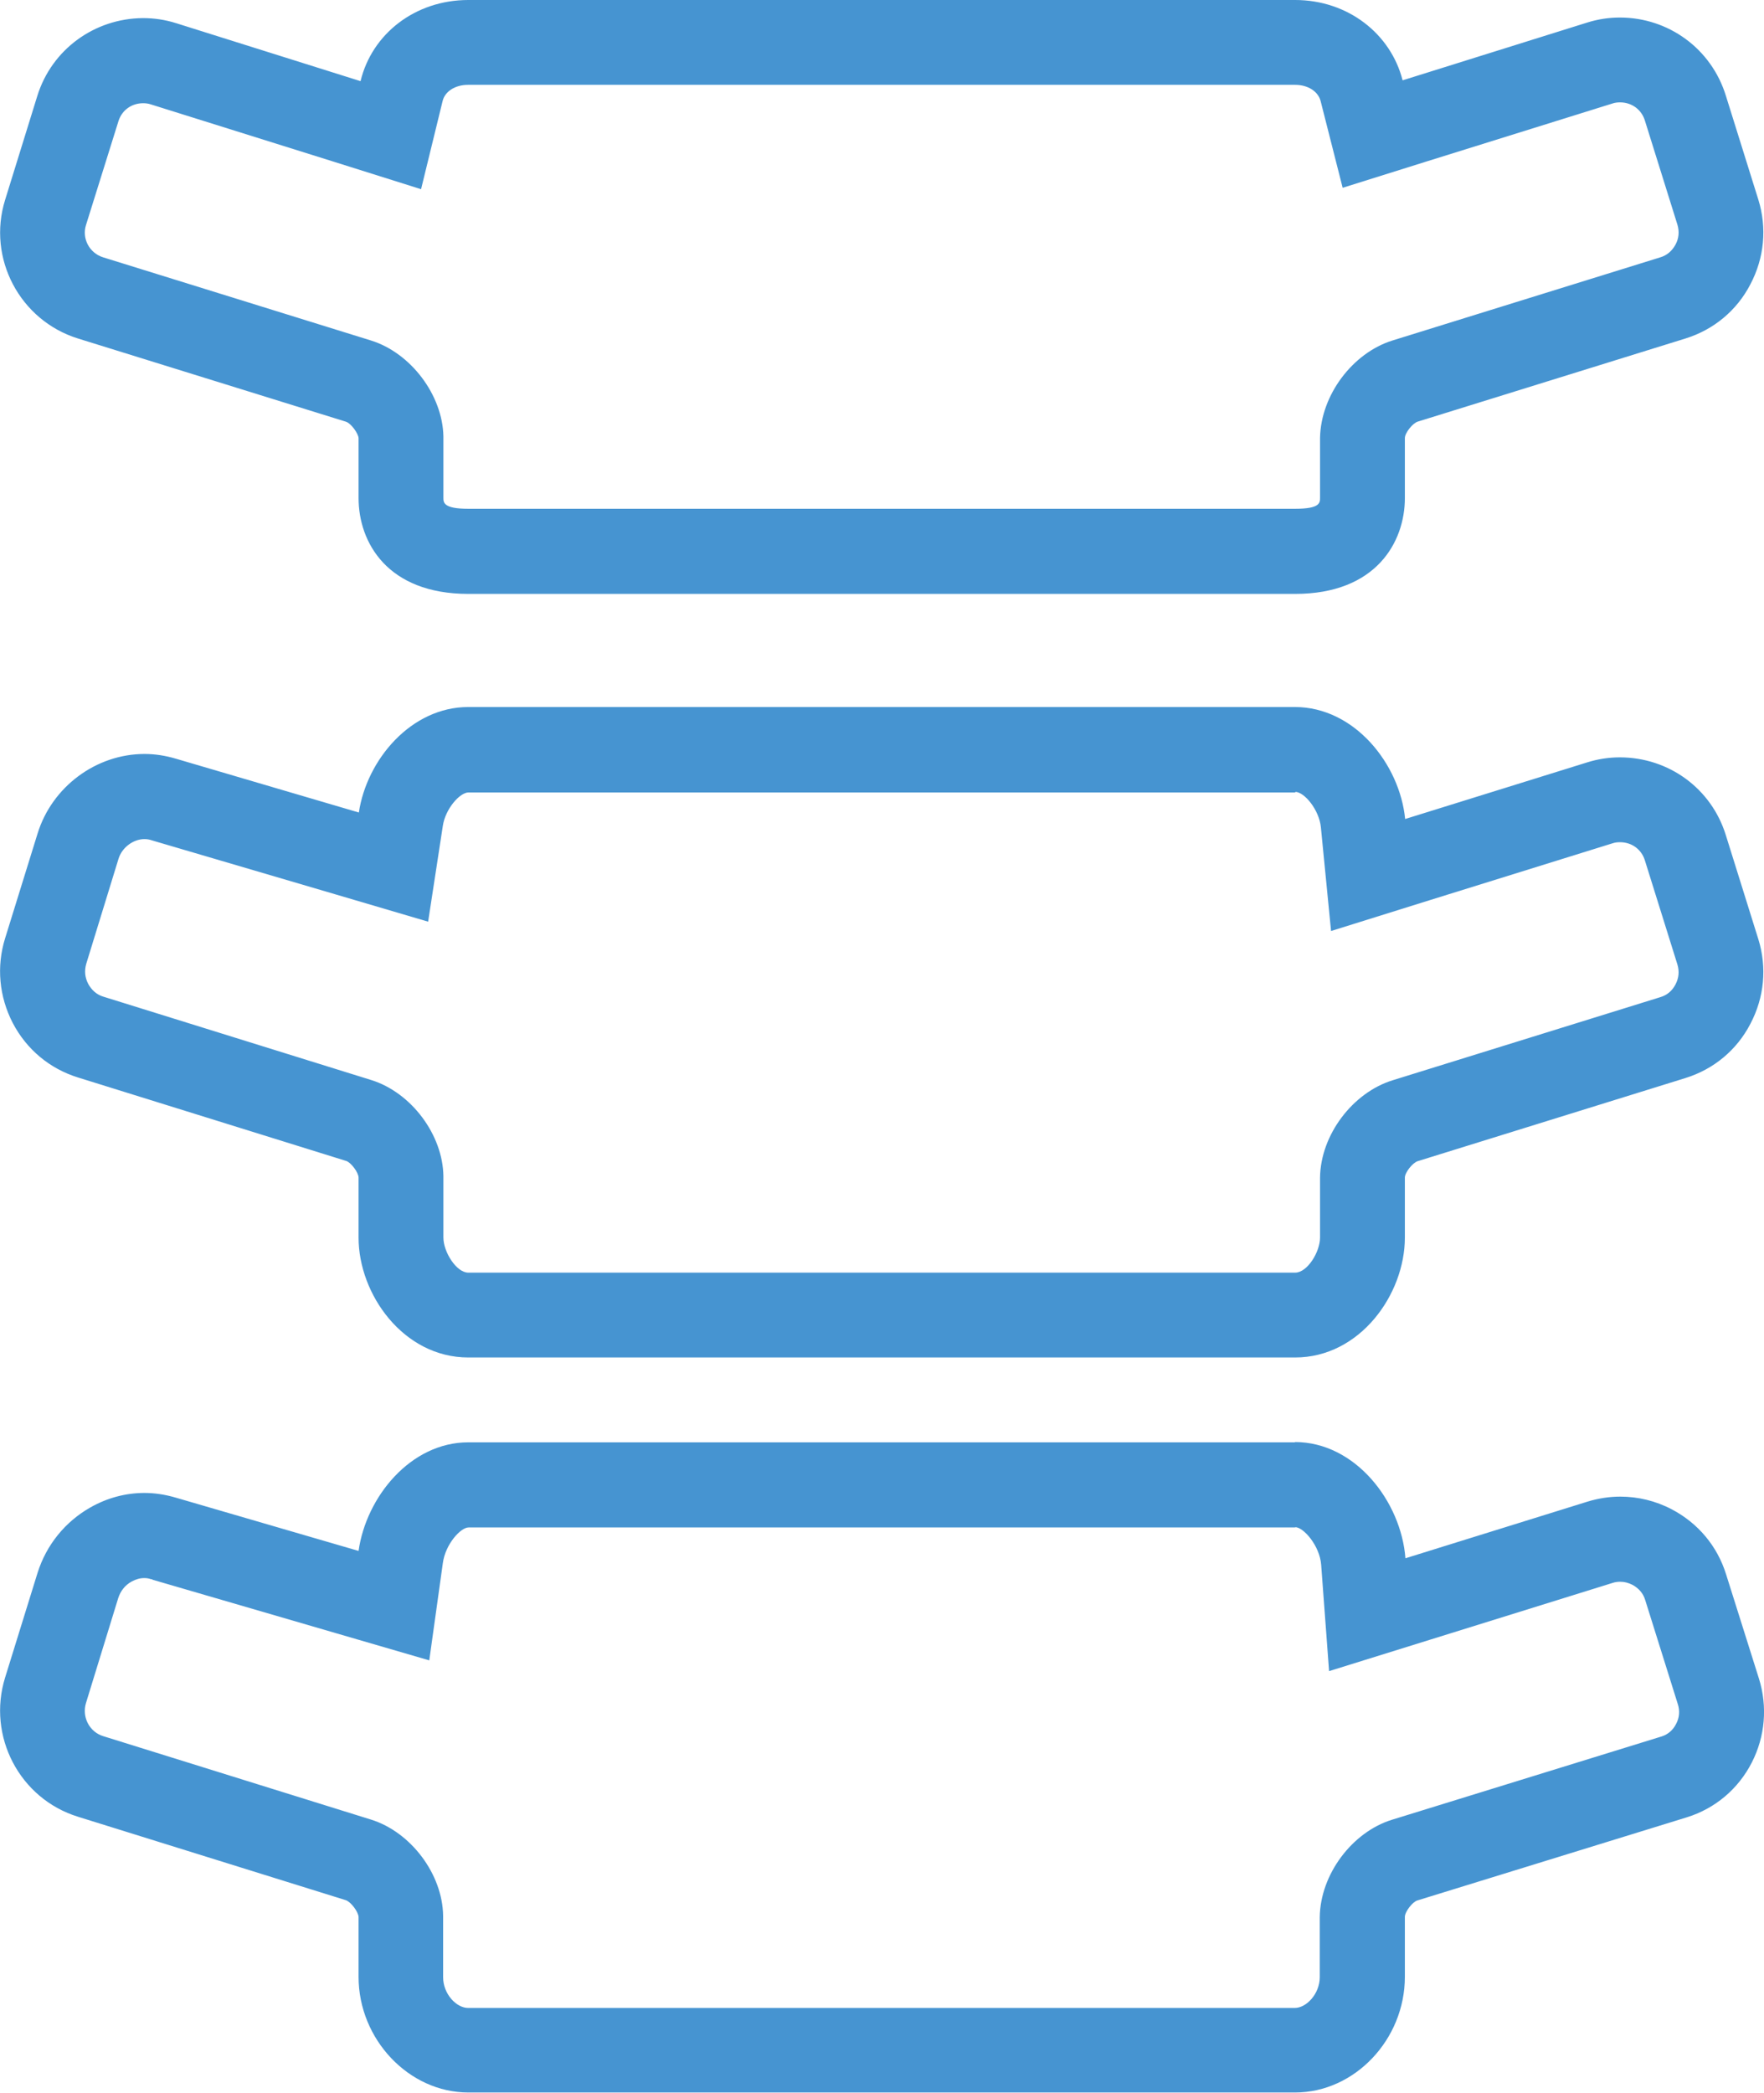
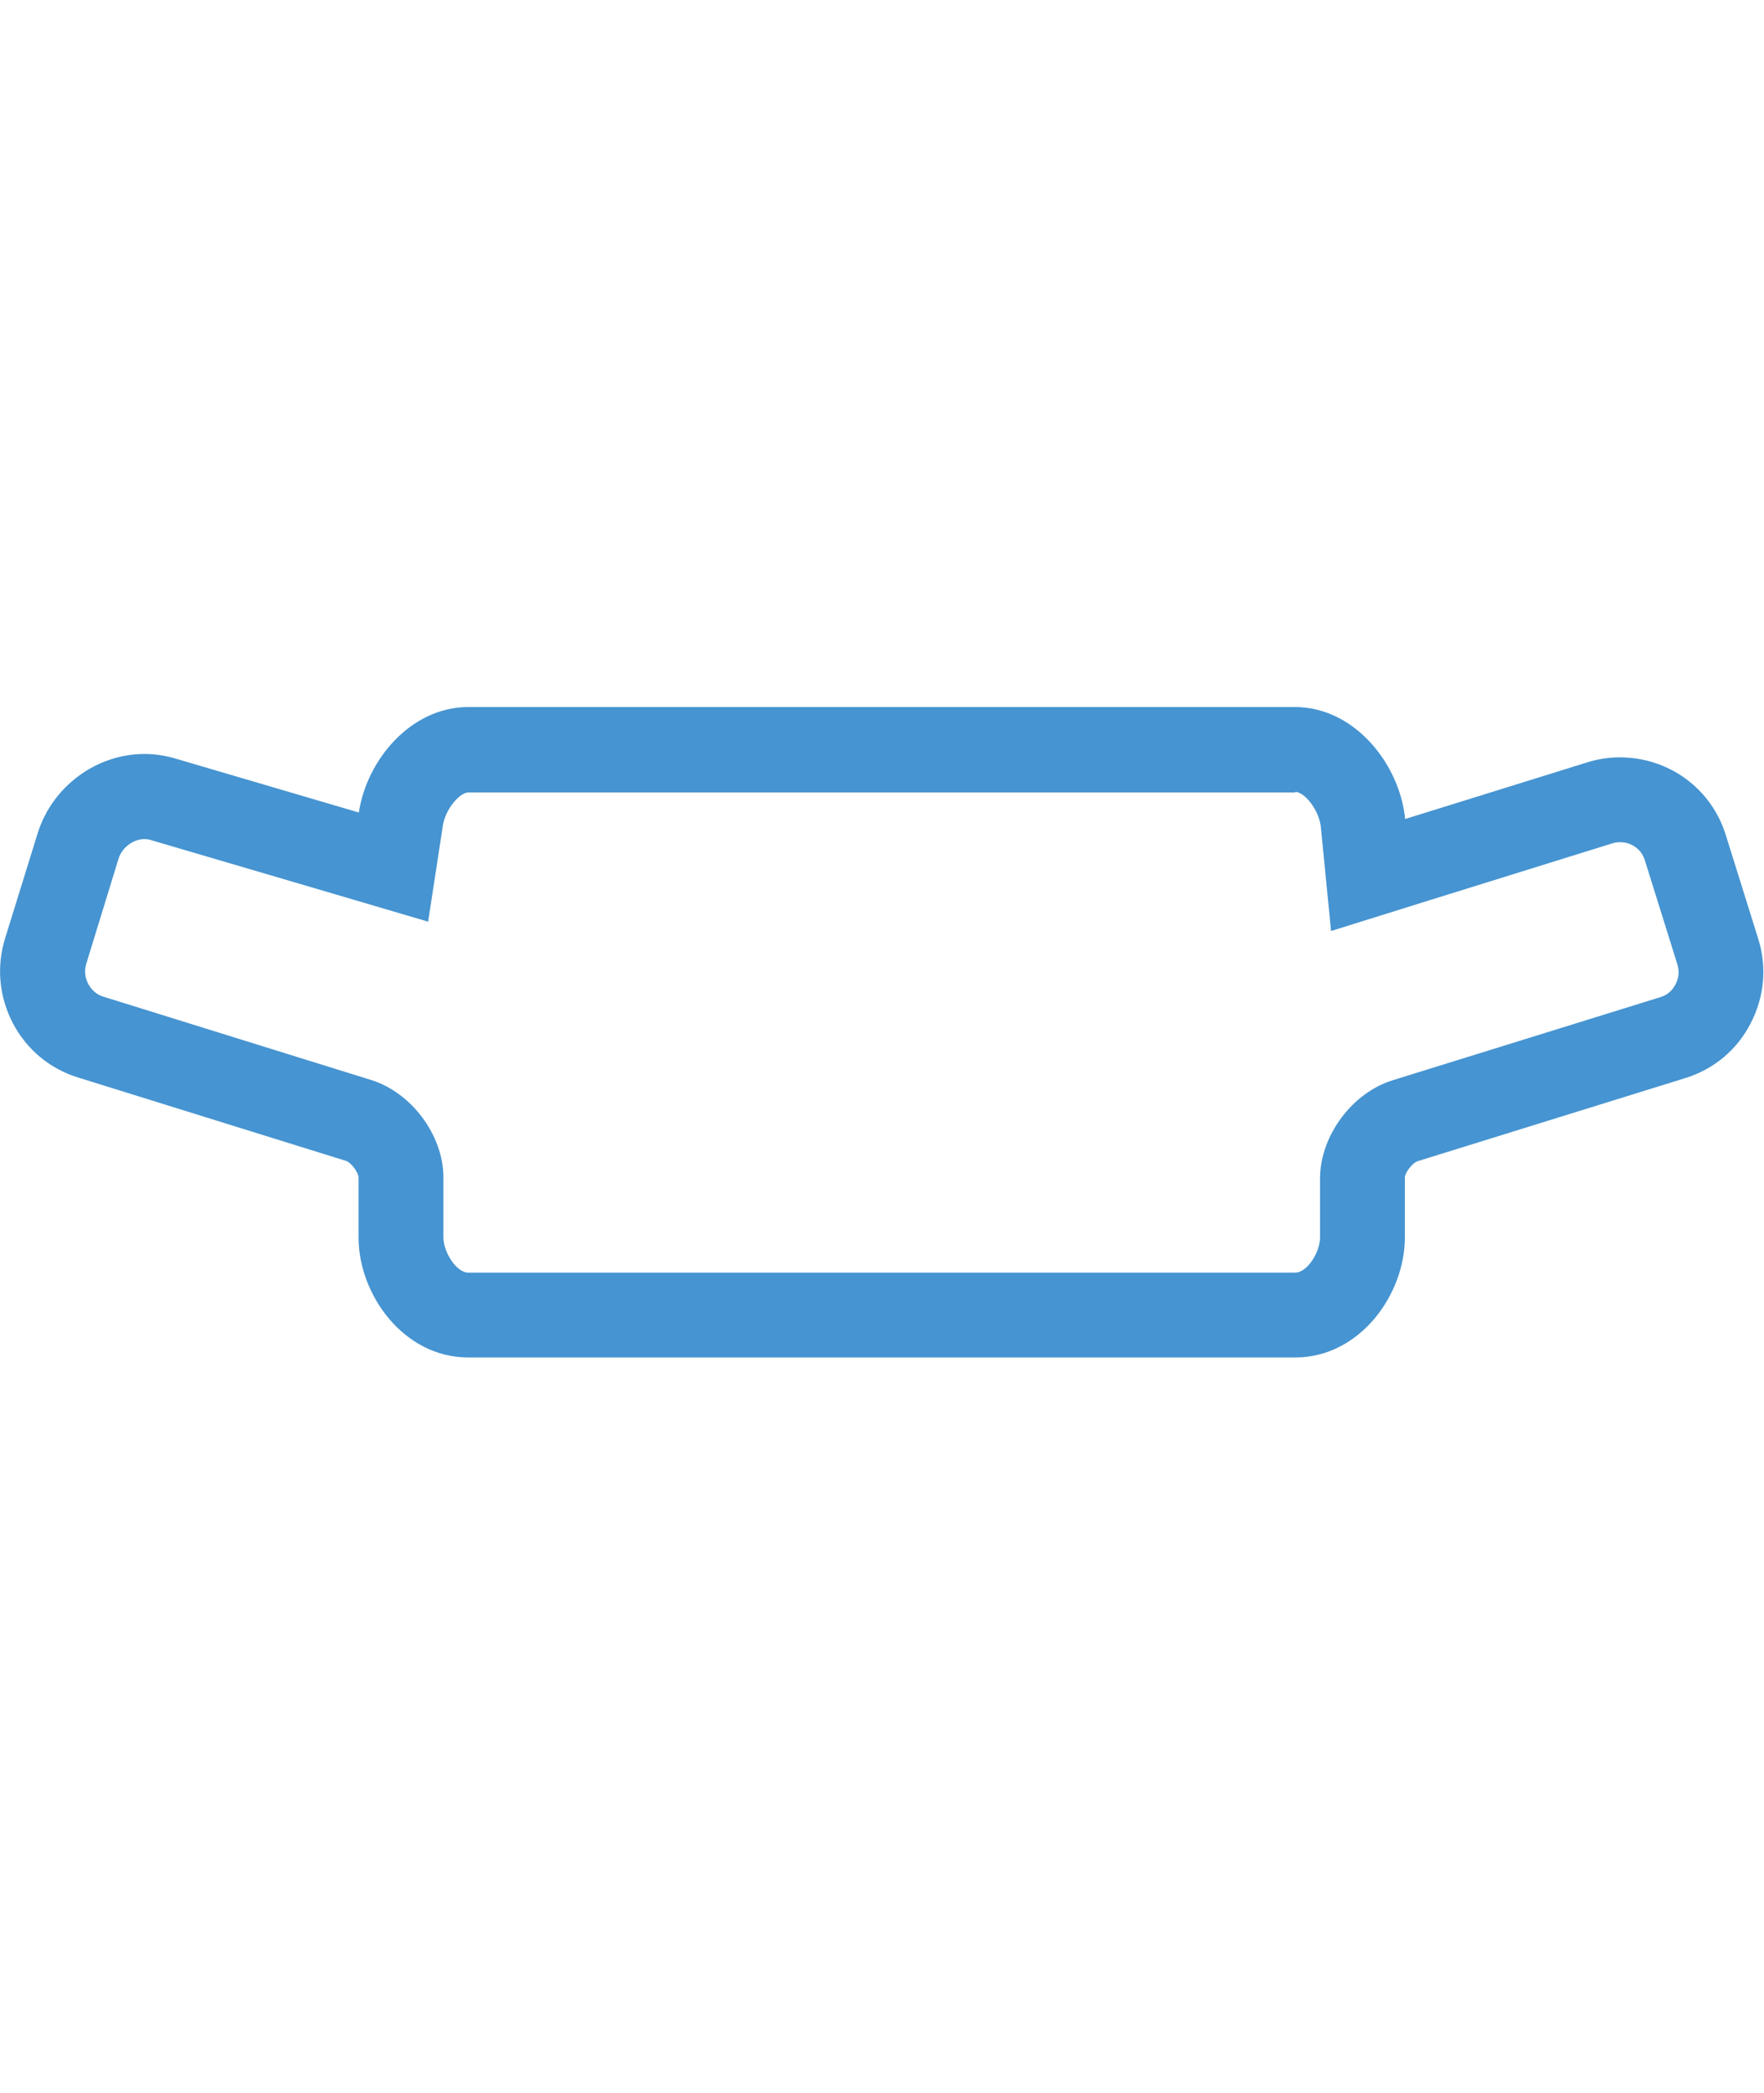
<svg xmlns="http://www.w3.org/2000/svg" id="_레이어_1" data-name="레이어 1" viewBox="0 0 62.38 74">
  <defs>
    <style>
      .cls-1 {
        fill: #4694d1;
        stroke-width: 0px;
      }
    </style>
  </defs>
-   <path class="cls-1" d="M45.8,54c.3,0,.87.66.92,1.33l.28,3.76,3.6-1.12,6.43-2c.09-.03.18-.04.27-.04.15,0,.29.04.43.11.22.12.38.3.45.54l1.15,3.67c.08.24.06.49-.06.71-.11.22-.29.37-.51.44l-9.55,2.95c-1.4.44-2.52,1.93-2.54,3.44v2.12c0,.6-.48,1.09-.88,1.09h-29.24c-.4,0-.88-.48-.88-1.09v-2.17c-.02-1.47-1.14-2.96-2.55-3.4l-9.47-2.95c-.49-.15-.76-.68-.61-1.17l1.14-3.71c.08-.25.24-.46.48-.59.15-.08.29-.12.44-.12.08,0,.16.01.24.04h.03s.03.02.03.02l6.45,1.88,3.33.97.48-3.44c.09-.67.63-1.26.91-1.26h29.24M45.8,51h-29.24c-2.04,0-3.61,1.93-3.88,3.84l-6.45-1.88c-.37-.11-.75-.17-1.12-.17-.66,0-1.31.17-1.91.51-.9.51-1.56,1.33-1.87,2.31l-1.15,3.71c-.64,2.07.51,4.28,2.58,4.92l9.47,2.95c.18.06.44.41.45.59v2.12c0,2.21,1.78,4.09,3.88,4.09h29.24c2.1,0,3.88-1.87,3.88-4.09v-2.12c0-.18.27-.53.44-.58l9.53-2.94c1-.31,1.82-1,2.3-1.94.47-.92.56-1.98.25-2.97l-1.16-3.68c-.31-1-.99-1.81-1.92-2.3-.57-.3-1.2-.45-1.82-.45-.39,0-.78.06-1.17.18l-6.43,2c-.15-2-1.77-4.11-3.91-4.11h0Z" />
  <path class="cls-1" d="M45.8,28c.33,0,.85.64.91,1.25l.36,3.67,3.52-1.1,6.43-2c.09-.03.17-.04.27-.04.41,0,.76.25.88.65l1.15,3.68c.07.24.05.47-.07.7-.12.23-.3.38-.54.45l-9.47,2.94c-1.41.44-2.54,1.93-2.56,3.44v2.12c0,.51-.45,1.24-.88,1.24h-29.24c-.42,0-.88-.73-.88-1.24v-2.17c-.02-1.47-1.14-2.96-2.55-3.4l-9.48-2.95c-.23-.07-.41-.23-.53-.45-.12-.23-.14-.47-.07-.71l1.14-3.71c.12-.4.52-.7.92-.7.08,0,.16.01.28.05l6.46,1.9,3.29.97.52-3.39c.09-.6.6-1.18.91-1.18h29.24M45.8,25h-29.24c-2.02,0-3.59,1.86-3.87,3.73l-6.46-1.9c-.37-.11-.74-.17-1.12-.17-1.71,0-3.27,1.16-3.78,2.81l-1.15,3.71c-.31,1-.21,2.06.27,2.99.49.94,1.31,1.62,2.31,1.93l9.48,2.95c.17.05.44.41.44.59v2.12c0,2.01,1.59,4.24,3.88,4.24h29.24c2.29,0,3.88-2.23,3.88-4.24v-2.12c0-.18.27-.52.45-.58l9.47-2.94c1-.31,1.82-.99,2.3-1.92.49-.93.59-1.99.28-2.99l-1.15-3.68c-.51-1.65-2.02-2.75-3.75-2.75-.39,0-.78.06-1.16.18l-6.43,2c-.19-1.94-1.79-3.96-3.9-3.96h0Z" />
-   <path class="cls-1" d="M45.8,3c.45,0,.81.23.9.57l.78,3.07,3.03-.95,6.51-2.03c.09-.03.18-.04.27-.04.41,0,.76.25.88.65l1.15,3.68c.07.24.05.48-.07.7-.12.22-.3.38-.54.45l-9.47,2.94c-1.41.44-2.53,1.93-2.56,3.44v2.12c0,.18,0,.39-.88.39h-29.24c-.88,0-.88-.22-.88-.39v-2.17c-.03-1.46-1.15-2.95-2.56-3.39l-9.47-2.94c-.49-.15-.76-.67-.61-1.14l1.15-3.68c.12-.38.46-.63.87-.63.09,0,.18.01.27.04l6.51,2.04,3.05.96.76-3.11c.08-.35.45-.58.9-.58h29.24M45.8,0h-29.24c-1.88,0-3.41,1.2-3.81,2.87L6.23.82c-.38-.12-.77-.18-1.17-.18C3.34.65,1.83,1.75,1.32,3.39L.18,7.07c-.64,2.06.52,4.26,2.58,4.9l9.47,2.94c.19.06.44.42.45.58v2.12c0,1.57,1.02,3.39,3.88,3.39h29.24c2.86,0,3.88-1.83,3.88-3.39v-2.12c0-.18.27-.52.45-.58l9.47-2.94c1-.31,1.82-.99,2.3-1.92.49-.93.59-1.99.28-2.99l-1.15-3.68c-.51-1.65-2.02-2.76-3.75-2.76-.39,0-.78.06-1.16.18l-6.52,2.04c-.42-1.65-1.94-2.84-3.8-2.84h0Z" />
</svg>